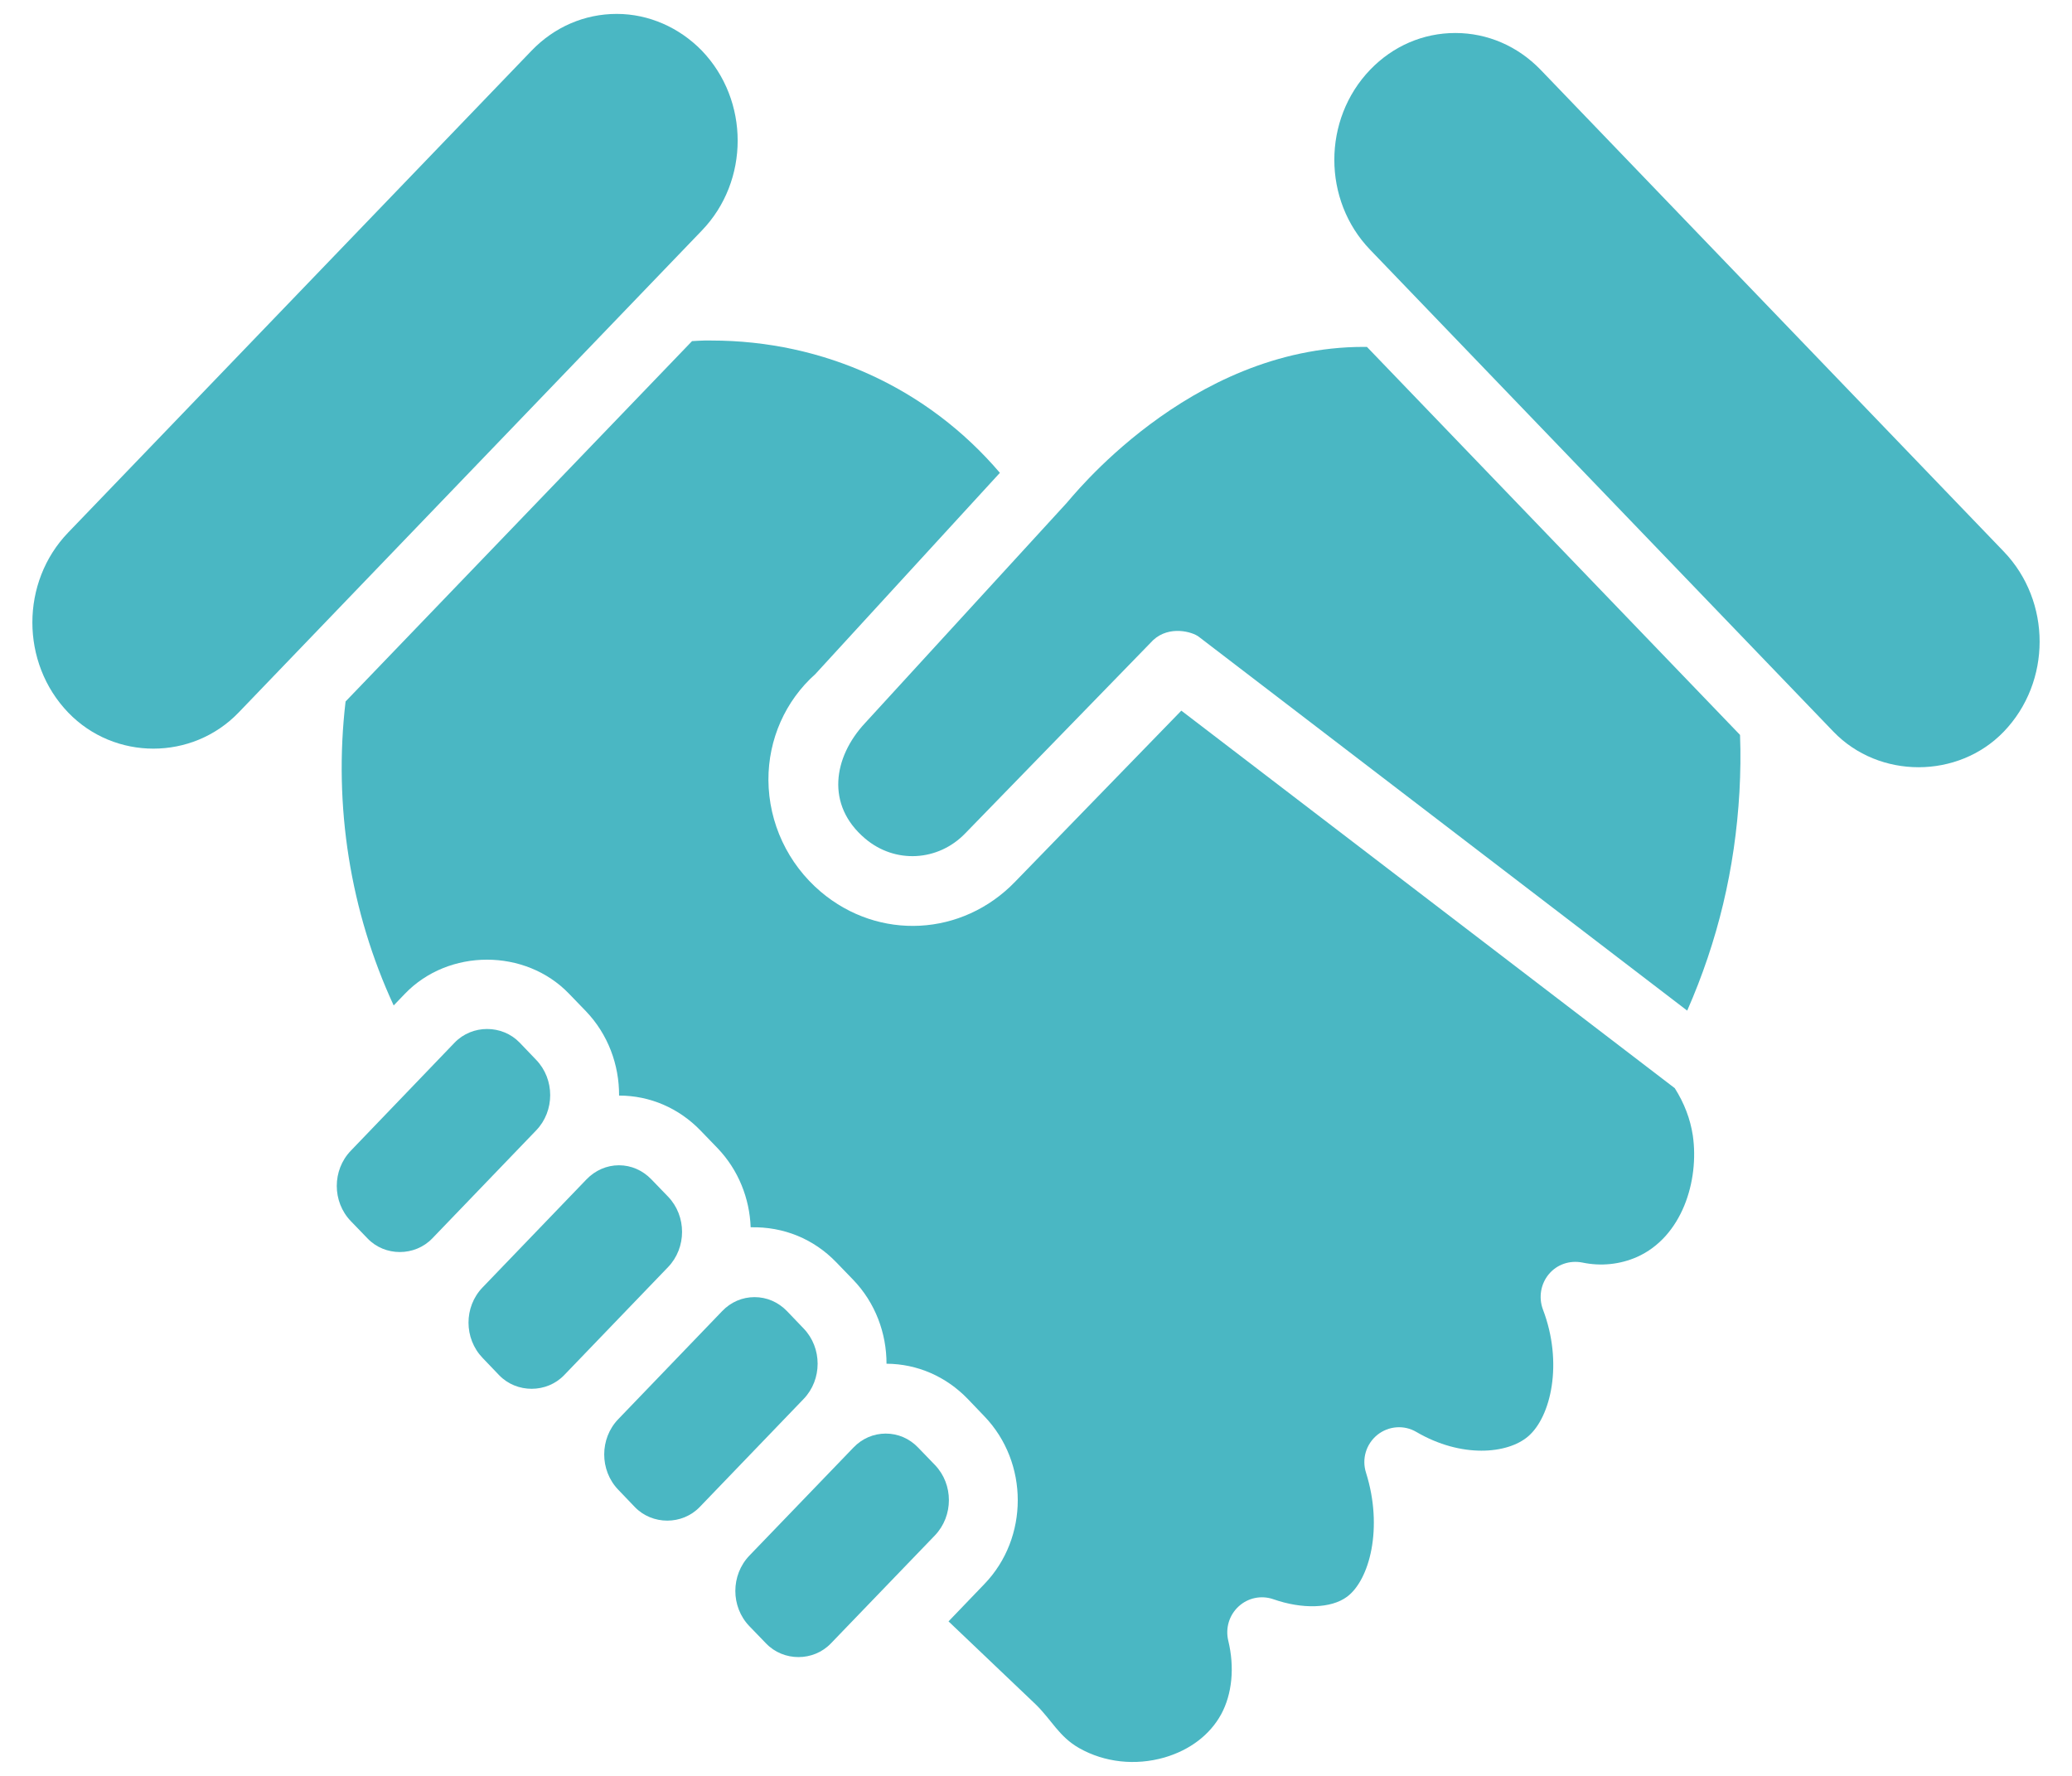
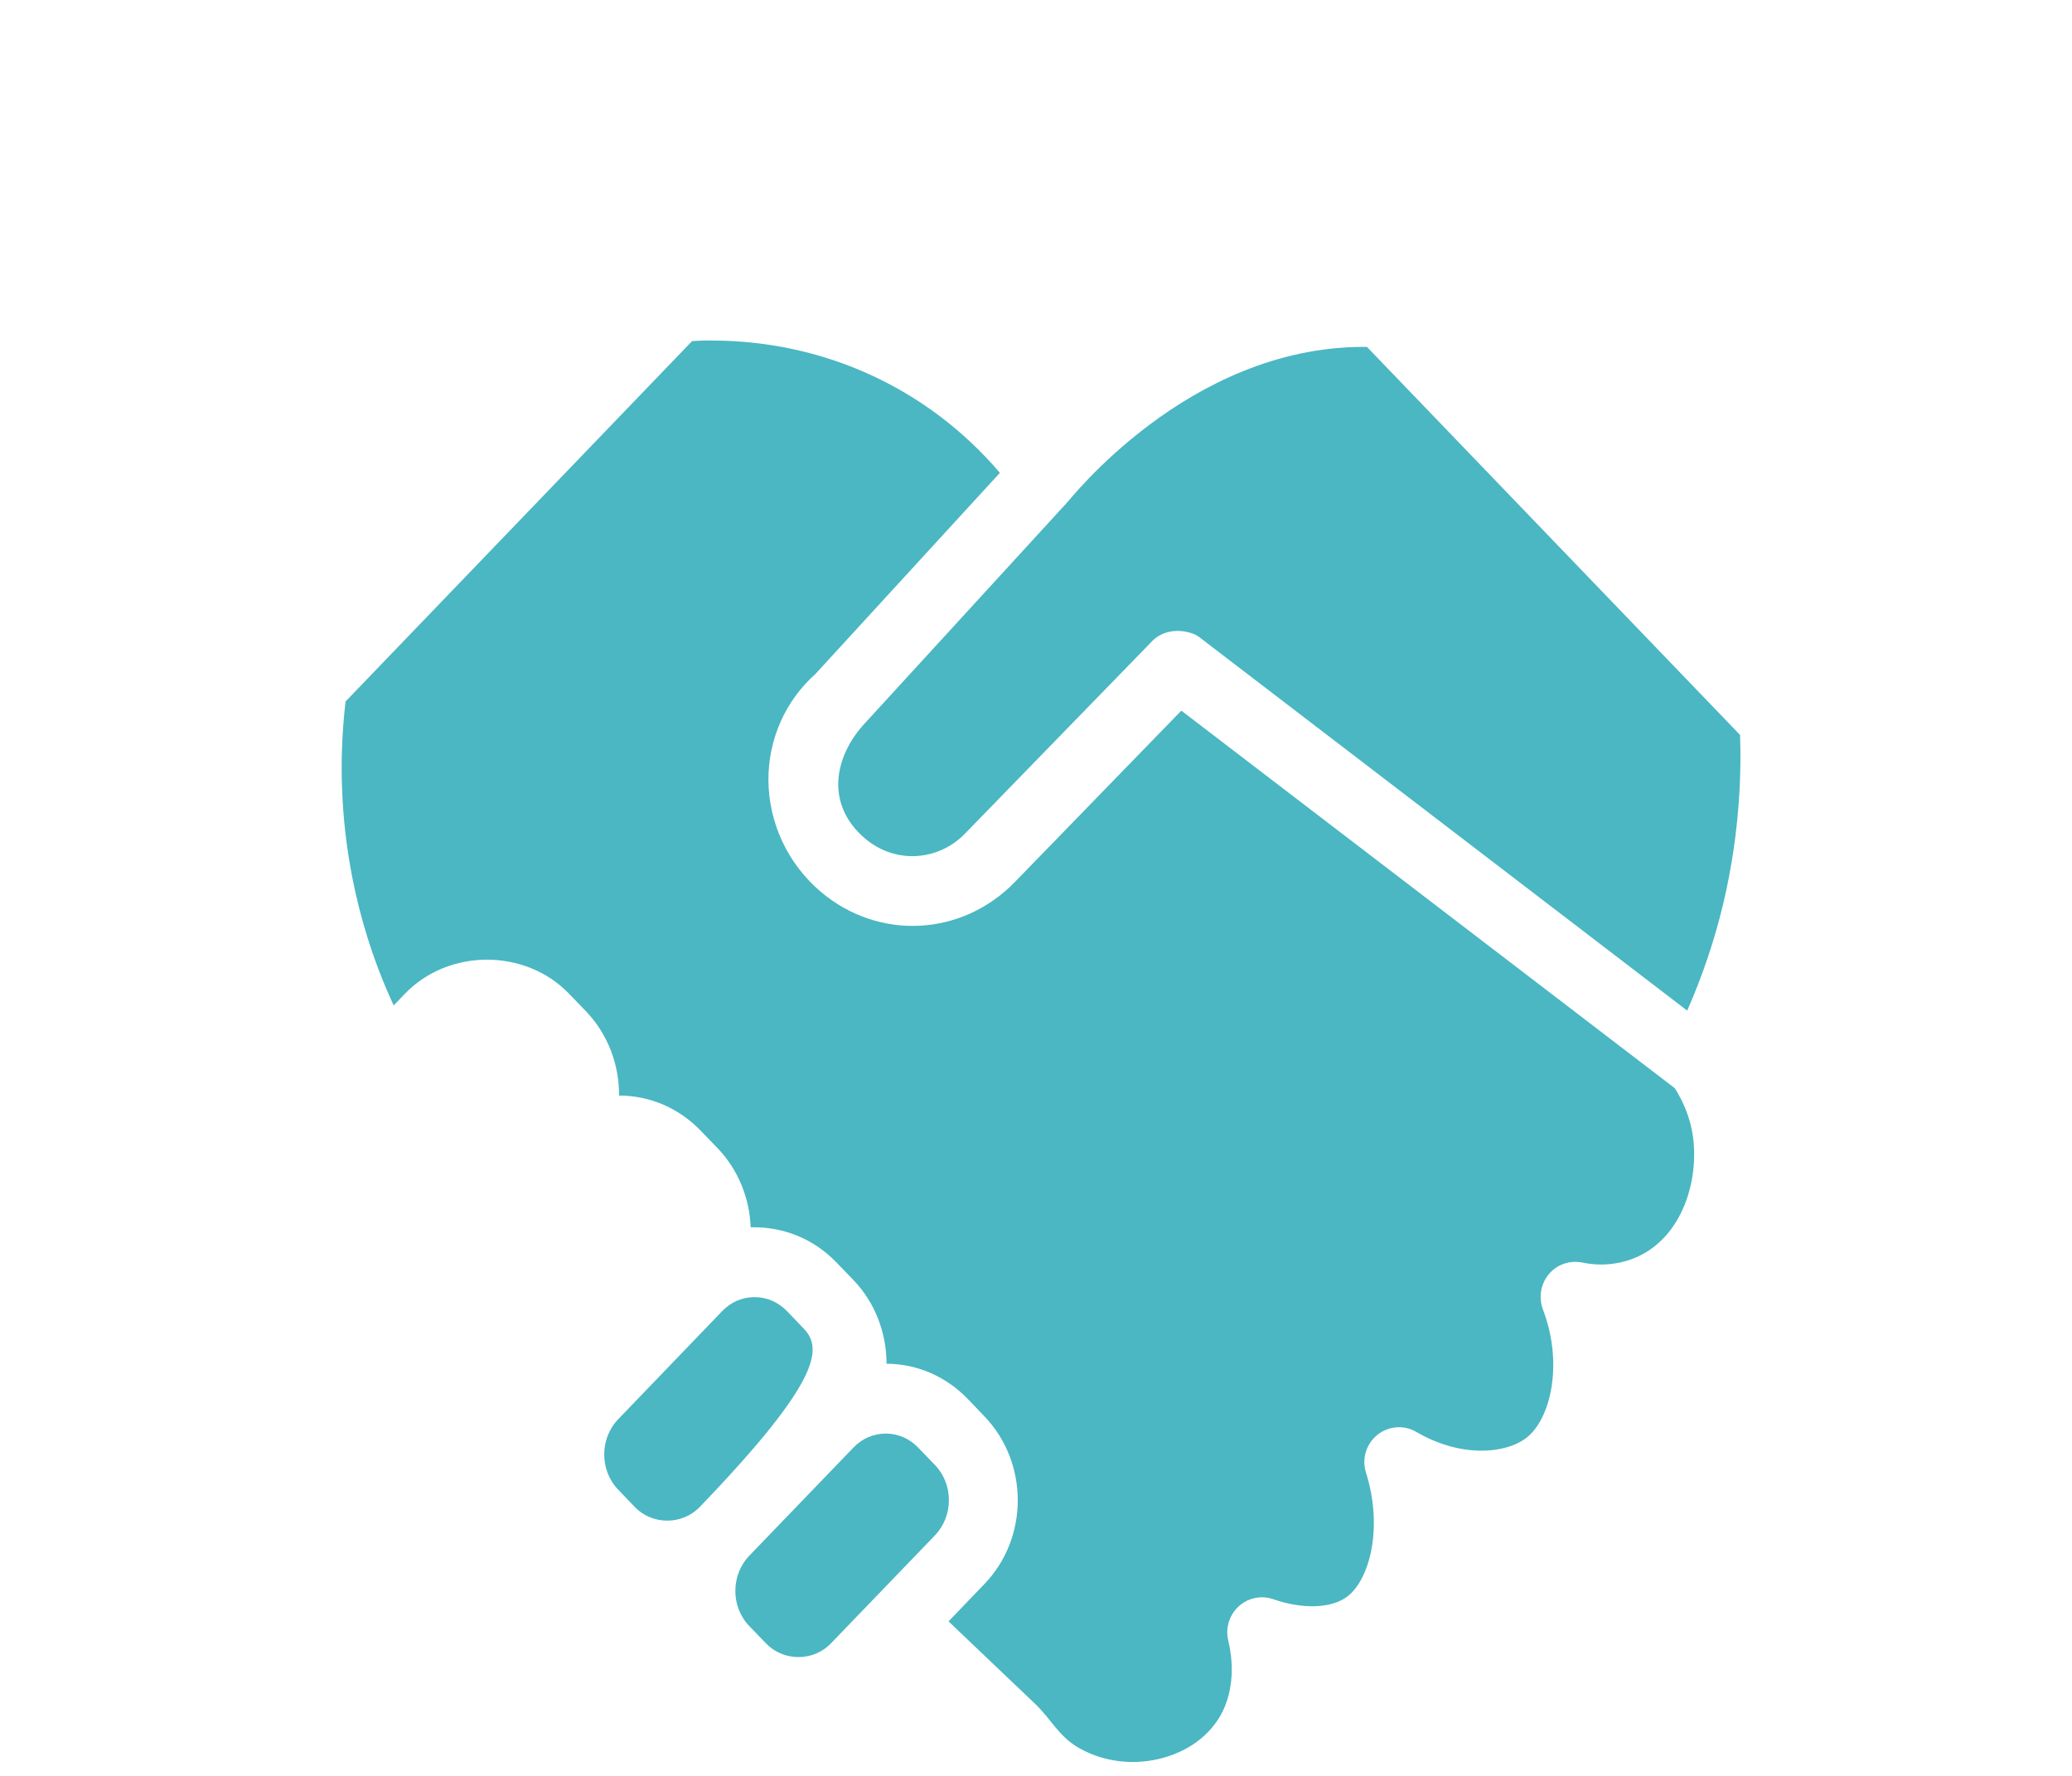
<svg xmlns="http://www.w3.org/2000/svg" width="14" height="12" viewBox="0 0 14 12" fill="none">
  <path d="M8.099 4.302L11.4 6.829C11.607 6.358 11.723 5.872 11.753 5.351C11.76 5.223 11.762 5.094 11.757 4.966L9.236 2.344C9.229 2.344 9.221 2.344 9.214 2.344C8.025 2.344 7.221 3.389 7.206 3.4L5.843 4.888C5.631 5.117 5.578 5.44 5.845 5.666C6.047 5.838 6.339 5.822 6.523 5.63L7.792 4.325C7.902 4.224 8.057 4.27 8.099 4.302Z" fill="#4AB7C3" />
-   <path d="M9.833 0.223C9.616 0.223 9.412 0.311 9.258 0.471C8.935 0.807 8.935 1.353 9.258 1.688L12.388 4.944C12.697 5.265 13.231 5.264 13.539 4.944C13.862 4.608 13.862 4.063 13.539 3.727L10.409 0.471C10.254 0.311 10.05 0.223 9.833 0.223C9.616 0.223 10.05 0.223 9.833 0.223Z" fill="#4AB7C3" />
-   <path d="M4.167 0.094C3.95 0.094 3.746 0.182 3.592 0.342L0.461 3.598C0.138 3.933 0.138 4.479 0.461 4.815C0.774 5.14 1.299 5.14 1.612 4.815L4.742 1.558C5.065 1.223 5.065 0.678 4.742 0.342C4.591 0.187 4.385 0.094 4.167 0.094Z" fill="#4AB7C3" />
-   <path d="M3.072 7.045L2.37 7.776C2.244 7.907 2.244 8.12 2.37 8.251L2.483 8.368C2.6 8.491 2.803 8.491 2.921 8.368L3.623 7.638C3.749 7.507 3.749 7.293 3.623 7.162L3.511 7.045C3.393 6.923 3.191 6.922 3.072 7.045Z" fill="#4AB7C3" />
-   <path d="M4.182 7.874C4.1 7.874 4.022 7.908 3.963 7.969C3.963 7.969 3.963 7.969 3.963 7.969L3.26 8.7C3.134 8.831 3.134 9.044 3.261 9.176L3.373 9.293C3.491 9.415 3.694 9.415 3.812 9.292L4.514 8.562C4.64 8.431 4.64 8.217 4.514 8.086L4.401 7.969C4.342 7.908 4.265 7.874 4.182 7.874ZM3.795 7.805H3.798H3.795Z" fill="#4AB7C3" />
-   <path d="M5.098 8.765C5.016 8.765 4.938 8.798 4.879 8.86C4.879 8.86 4.879 8.86 4.879 8.86L4.177 9.59C4.051 9.721 4.051 9.935 4.177 10.066L4.289 10.183C4.407 10.306 4.61 10.306 4.728 10.183L5.43 9.453C5.556 9.322 5.556 9.108 5.43 8.977L5.318 8.86C5.258 8.798 5.181 8.765 5.098 8.765ZM4.711 8.695H4.714H4.711Z" fill="#4AB7C3" />
+   <path d="M5.098 8.765C5.016 8.765 4.938 8.798 4.879 8.86C4.879 8.86 4.879 8.86 4.879 8.86L4.177 9.59C4.051 9.721 4.051 9.935 4.177 10.066L4.289 10.183C4.407 10.306 4.61 10.306 4.728 10.183C5.556 9.322 5.556 9.108 5.43 8.977L5.318 8.86C5.258 8.798 5.181 8.765 5.098 8.765ZM4.711 8.695H4.714H4.711Z" fill="#4AB7C3" />
  <path d="M5.985 9.687C5.903 9.687 5.825 9.72 5.766 9.782C5.766 9.782 5.766 9.782 5.766 9.782L5.063 10.512C4.937 10.644 4.937 10.857 5.063 10.988L5.176 11.105C5.294 11.228 5.496 11.228 5.614 11.105L6.317 10.375C6.443 10.243 6.443 10.03 6.317 9.899L6.204 9.782C6.145 9.72 6.067 9.687 5.985 9.687ZM5.598 9.617H5.6H5.598Z" fill="#4AB7C3" />
  <path d="M6.409 10.956L6.998 11.517C7.105 11.621 7.156 11.736 7.293 11.813C7.463 11.909 7.671 11.932 7.867 11.876C8.039 11.826 8.175 11.723 8.251 11.584C8.325 11.448 8.343 11.267 8.299 11.086C8.279 11.002 8.305 10.914 8.369 10.855C8.432 10.797 8.521 10.778 8.603 10.806C8.799 10.875 8.994 10.869 9.101 10.79C9.254 10.677 9.347 10.324 9.23 9.952C9.2 9.859 9.23 9.758 9.306 9.696C9.382 9.635 9.487 9.627 9.57 9.676C9.874 9.854 10.185 9.825 10.324 9.707C10.48 9.575 10.563 9.209 10.425 8.848C10.395 8.767 10.41 8.676 10.465 8.61C10.52 8.544 10.605 8.515 10.69 8.531C10.818 8.558 10.946 8.544 11.06 8.494C11.366 8.358 11.482 7.978 11.438 7.673C11.421 7.561 11.38 7.454 11.316 7.353L7.982 4.802L6.859 5.958C6.502 6.328 5.938 6.358 5.546 6.026C5.323 5.837 5.194 5.562 5.192 5.271C5.191 4.996 5.306 4.736 5.509 4.555L6.756 3.195C6.269 2.624 5.568 2.301 4.805 2.301L4.759 2.301C4.731 2.302 4.703 2.303 4.676 2.305L2.335 4.74C2.252 5.445 2.367 6.161 2.66 6.794L2.736 6.715C3.031 6.408 3.55 6.408 3.845 6.715L3.958 6.832C4.109 6.989 4.184 7.196 4.183 7.403C4.392 7.403 4.588 7.488 4.735 7.641L4.848 7.758C4.99 7.906 5.065 8.099 5.072 8.293C5.296 8.288 5.499 8.372 5.652 8.531L5.765 8.648C5.915 8.804 5.99 9.009 5.99 9.215C6.198 9.216 6.392 9.301 6.539 9.453L6.651 9.57C6.952 9.883 6.952 10.392 6.651 10.704L6.409 10.956Z" fill="#4AB7C3" />
</svg>